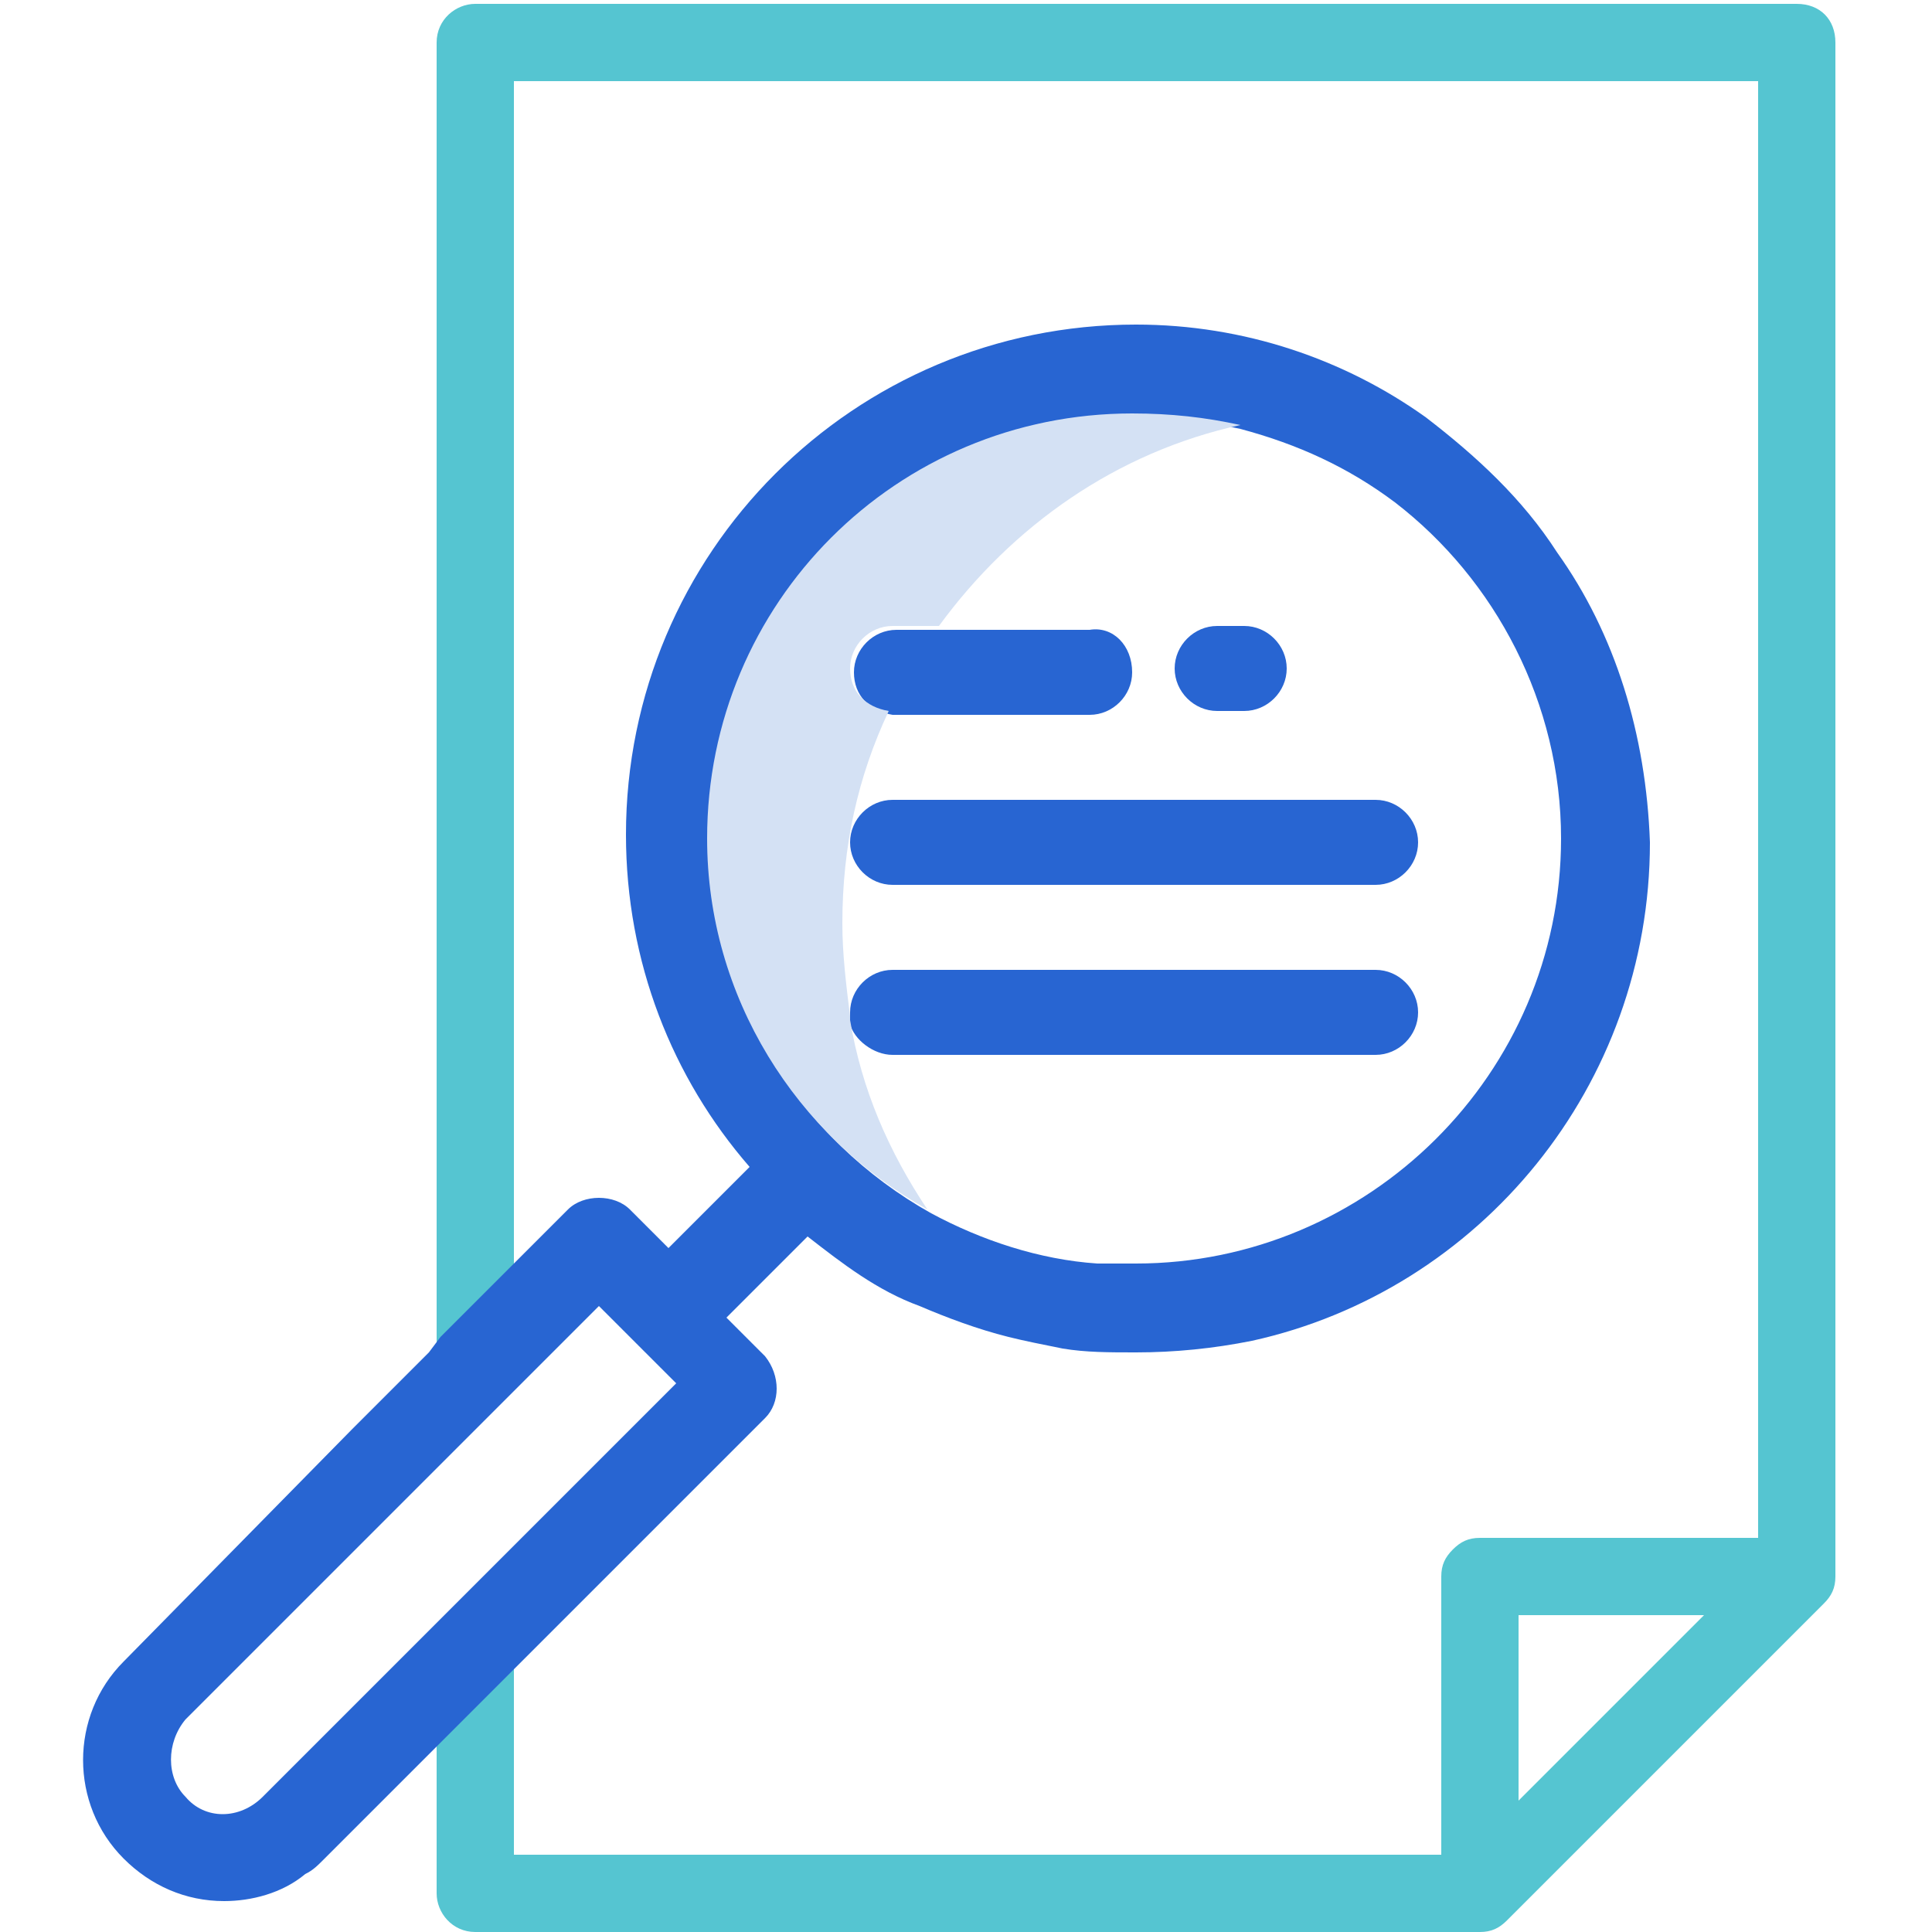
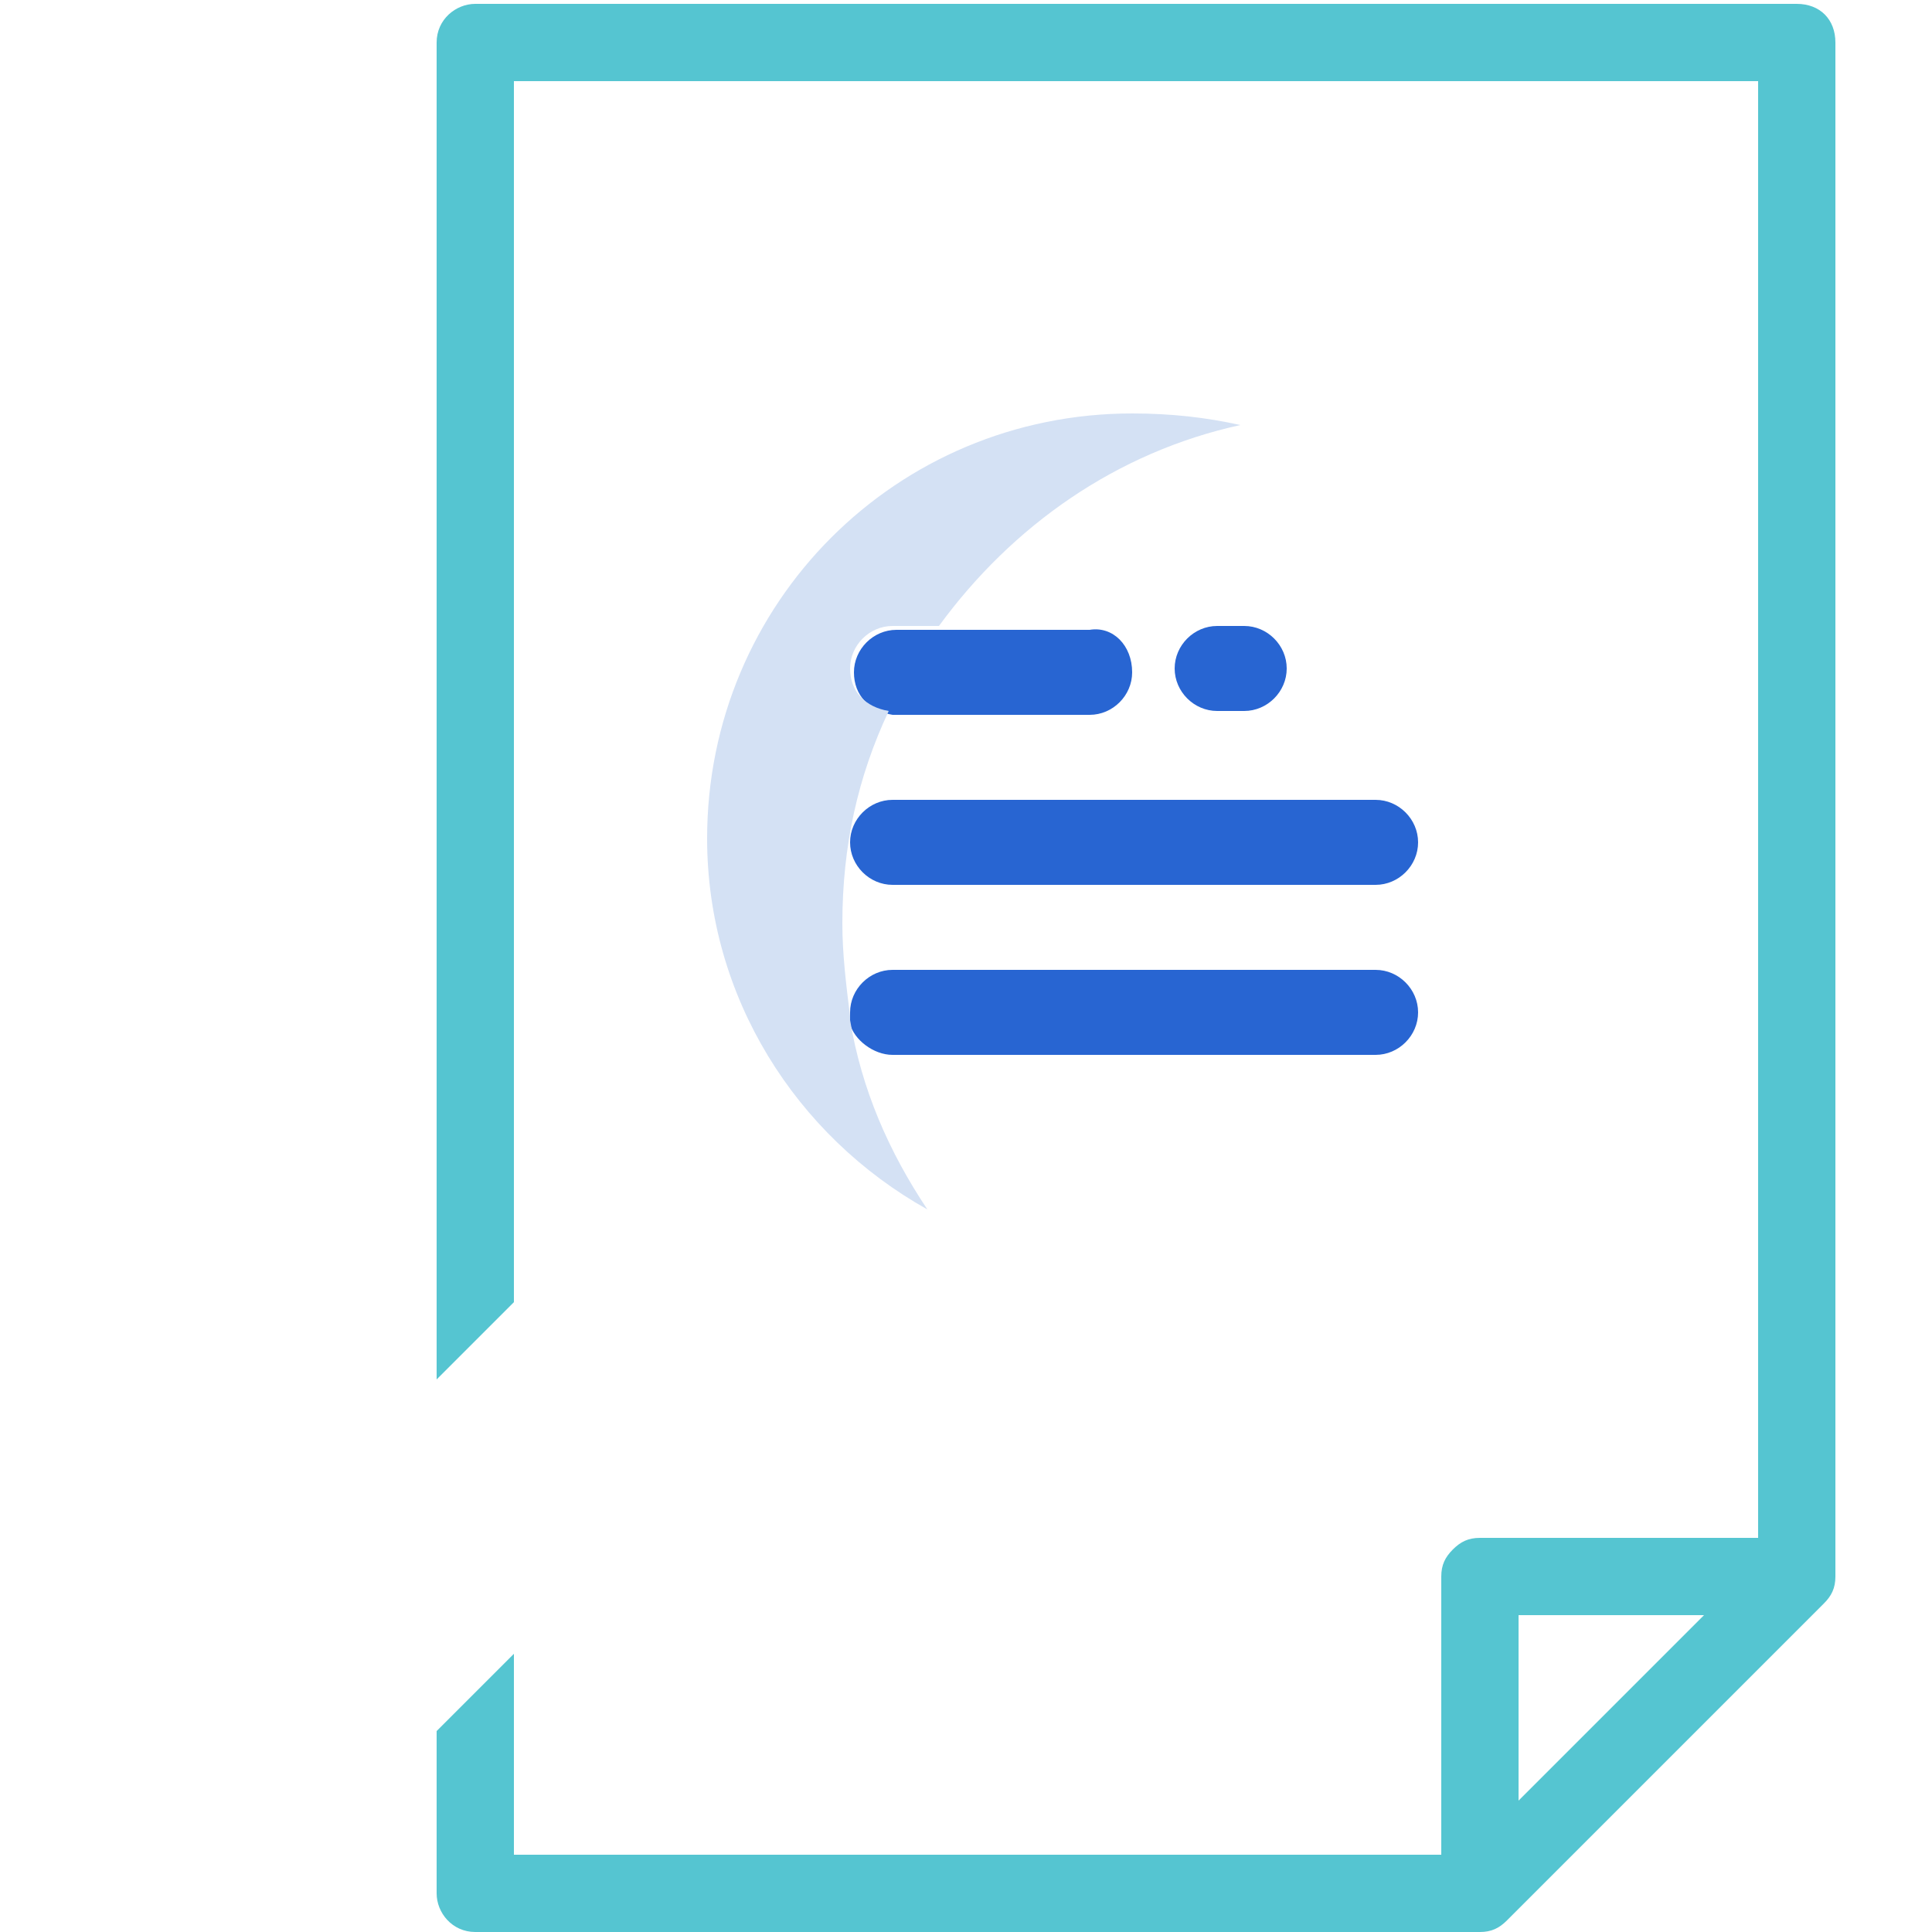
<svg xmlns="http://www.w3.org/2000/svg" id="Layer_1" x="0px" y="0px" viewBox="0 0 50 50" style="enable-background:new 0 0 50 50;" xml:space="preserve">
  <style type="text/css"> .st0{fill:#55C5D1;} .st1{fill:#2865D2;} .st2{fill:#D4E1F4;} </style>
  <path class="st0" d="M46.5,0.1H12.3c-0.5,0-1,0.4-1,1v34.6l1.8-1.8l0.2-0.2V2.1h32.2v37.7l-7.2,0c0,0,0,0,0,0 c-0.3,0-0.5,0.1-0.7,0.3c-0.2,0.2-0.3,0.4-0.3,0.7l0,7.2h-24v-5.2l-2,2V49c0,0.5,0.4,1,1,1h26c0.3,0,0.5-0.1,0.7-0.3l8.2-8.2 c0.2-0.2,0.3-0.4,0.3-0.7V1.1C47.5,0.5,47.1,0.1,46.5,0.1z M39.3,46.6l0-4.8l4.8,0L39.3,46.6z" />
  <g>
    <g>
      <path class="st1" d="M35.6,20.7H23.1c-0.6,0-1.1,0.5-1.1,1.1c0,0.6,0.5,1.1,1.1,1.1h12.5c0.6,0,1.1-0.5,1.1-1.1 C36.7,21.2,36.2,20.7,35.6,20.7z" />
    </g>
  </g>
  <g>
    <g>
      <path class="st1" d="M36.7,26.2c0,0.6-0.5,1.1-1.1,1.1H23.1c-0.5,0-1-0.4-1.1-0.8c0,0,0,0,0,0c0,0,0-0.1,0-0.1c0-0.1,0-0.1,0-0.2 c0-0.6,0.5-1.1,1.1-1.1h12.5C36.2,25.1,36.7,25.6,36.7,26.2z" />
    </g>
  </g>
  <g>
    <g>
      <path class="st1" d="M29.3,17.4c0,0.6-0.5,1.1-1.1,1.1h-5c0,0-0.1,0-0.1,0c-0.6-0.1-1-0.5-1-1.1c0-0.6,0.5-1.1,1.1-1.1h5 C28.8,16.2,29.3,16.7,29.3,17.4z" />
    </g>
  </g>
  <g>
    <g>
      <path class="st1" d="M32.2,16.2h-0.7c-0.6,0-1.1,0.5-1.1,1.1s0.5,1.1,1.1,1.1h0.7c0.6,0,1.1-0.5,1.1-1.1 C33.3,16.7,32.8,16.2,32.2,16.2z" />
    </g>
  </g>
-   <path class="st1" d="M40.3,14.3c-0.9-1.4-2.1-2.5-3.4-3.5c-2.1-1.5-4.7-2.4-7.5-2.4c-7.3,0-13.2,5.9-13.2,13.2 c0,3.3,1.2,6.3,3.2,8.6l-2.1,2.1l-1-1c-0.2-0.2-0.5-0.3-0.8-0.3c-0.3,0-0.6,0.1-0.8,0.3l-3.3,3.3L11.1,35l-2,2L3.2,43 c-1.4,1.4-1.4,3.7,0,5.1c0.7,0.7,1.6,1.1,2.6,1.1c0.7,0,1.5-0.2,2.1-0.7c0.2-0.1,0.3-0.2,0.5-0.4l0.6-0.6l0.2-0.2l2.2-2.2l8.4-8.4 c0.4-0.4,0.4-1.1,0-1.6l-1-1l2.1-2.1c0.9,0.7,1.8,1.4,2.9,1.8c0.7,0.3,1.5,0.6,2.3,0.8c0.4,0.1,0.9,0.2,1.4,0.3 c0.6,0.1,1.2,0.1,1.9,0.1c1,0,2-0.1,3-0.3c5.9-1.3,10.3-6.6,10.3-12.9C42.6,19,41.8,16.4,40.3,14.3z M4.8,46.5c-0.5-0.5-0.5-1.4,0-2 l10.7-10.7l2,2l-6.1,6.1l-4.6,4.6C6.2,47.1,5.3,47.1,4.8,46.5z M29.4,32.7c-0.4,0-0.7,0-1,0c-1.5-0.1-3-0.6-4.3-1.3 c-3.4-1.9-5.7-5.5-5.7-9.6c0-6.1,4.9-11,11-11c0.9,0,1.8,0.1,2.7,0.3c1.5,0.4,2.8,1,4,1.9c2.6,2,4.3,5.2,4.3,8.7 C40.4,27.8,35.4,32.7,29.4,32.7z" />
  <path class="st2" d="M32.1,11c-3.2,0.7-5.9,2.6-7.8,5.2h-1.2c-0.6,0-1.1,0.5-1.1,1.1c0,0.6,0.4,1,1,1.1c-0.8,1.7-1.2,3.5-1.2,5.5 c0,0.8,0.1,1.6,0.2,2.4c0,0,0,0.1,0,0.1c0,0,0,0,0,0c0.3,1.8,1,3.4,2,4.9c-3.4-1.9-5.7-5.5-5.7-9.6c0-6.1,4.9-11,11-11 C30.3,10.7,31.2,10.8,32.1,11z" />
</svg>